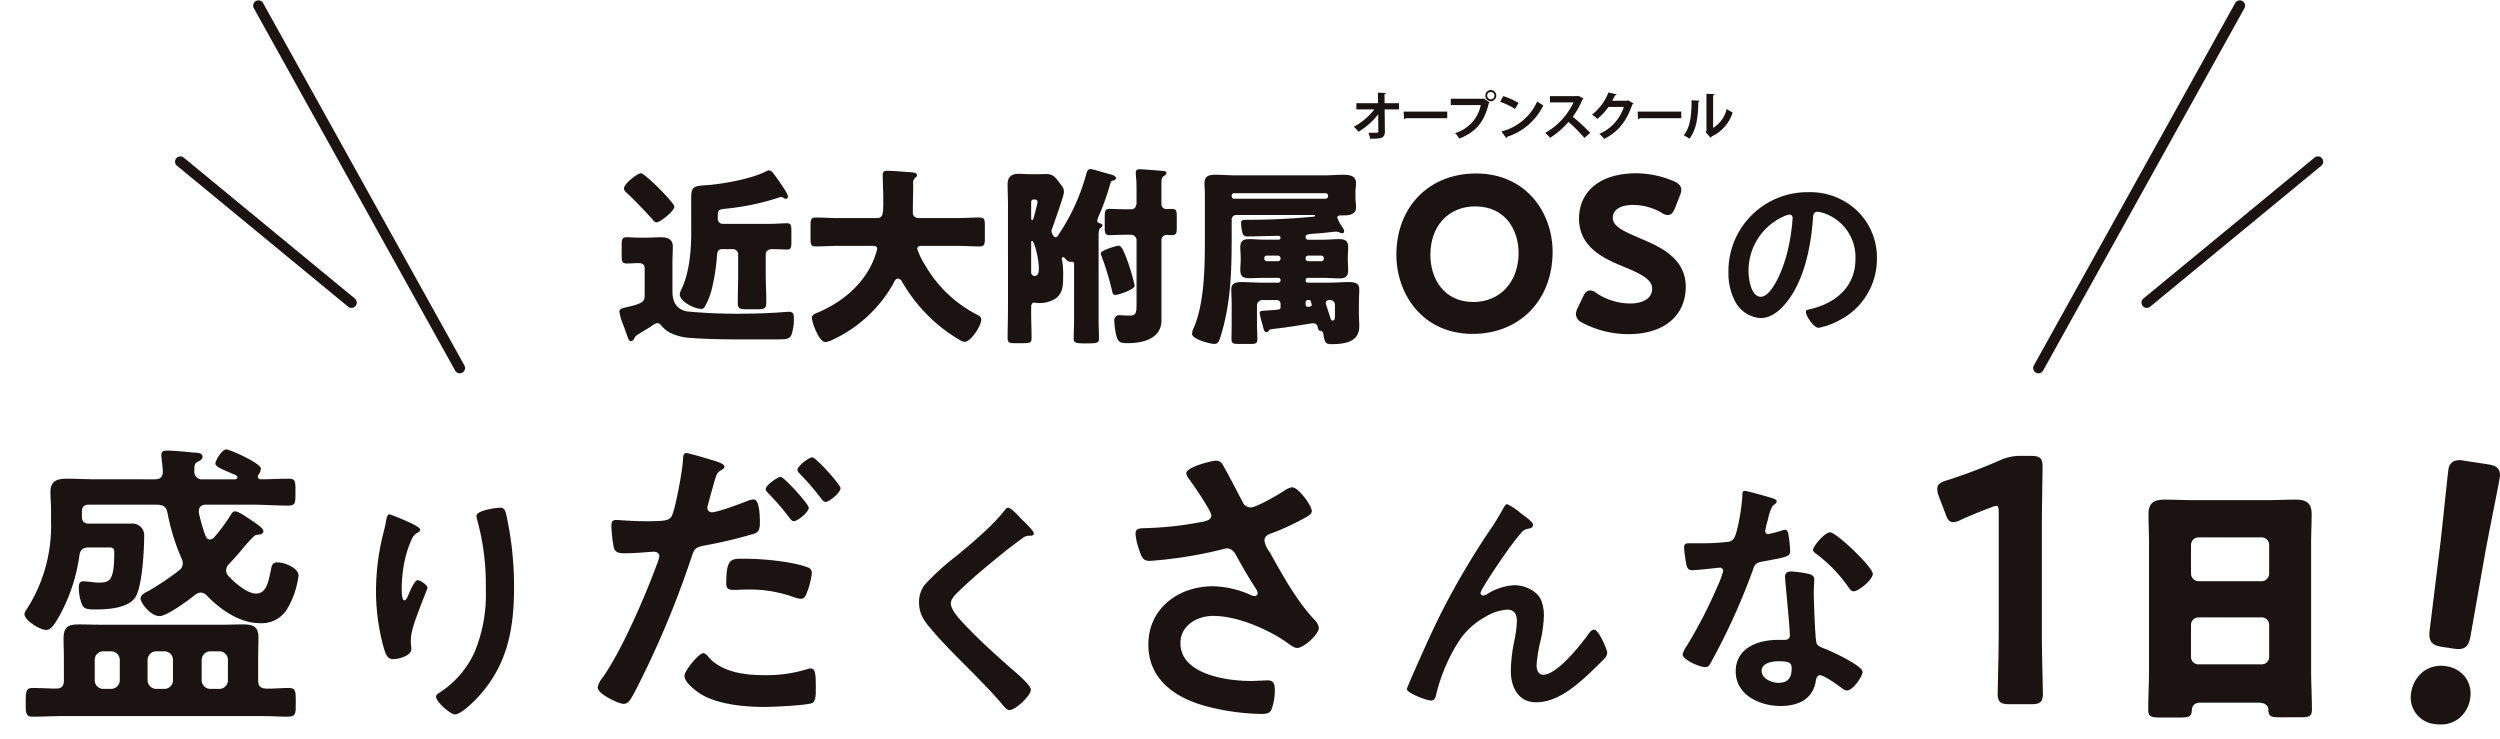
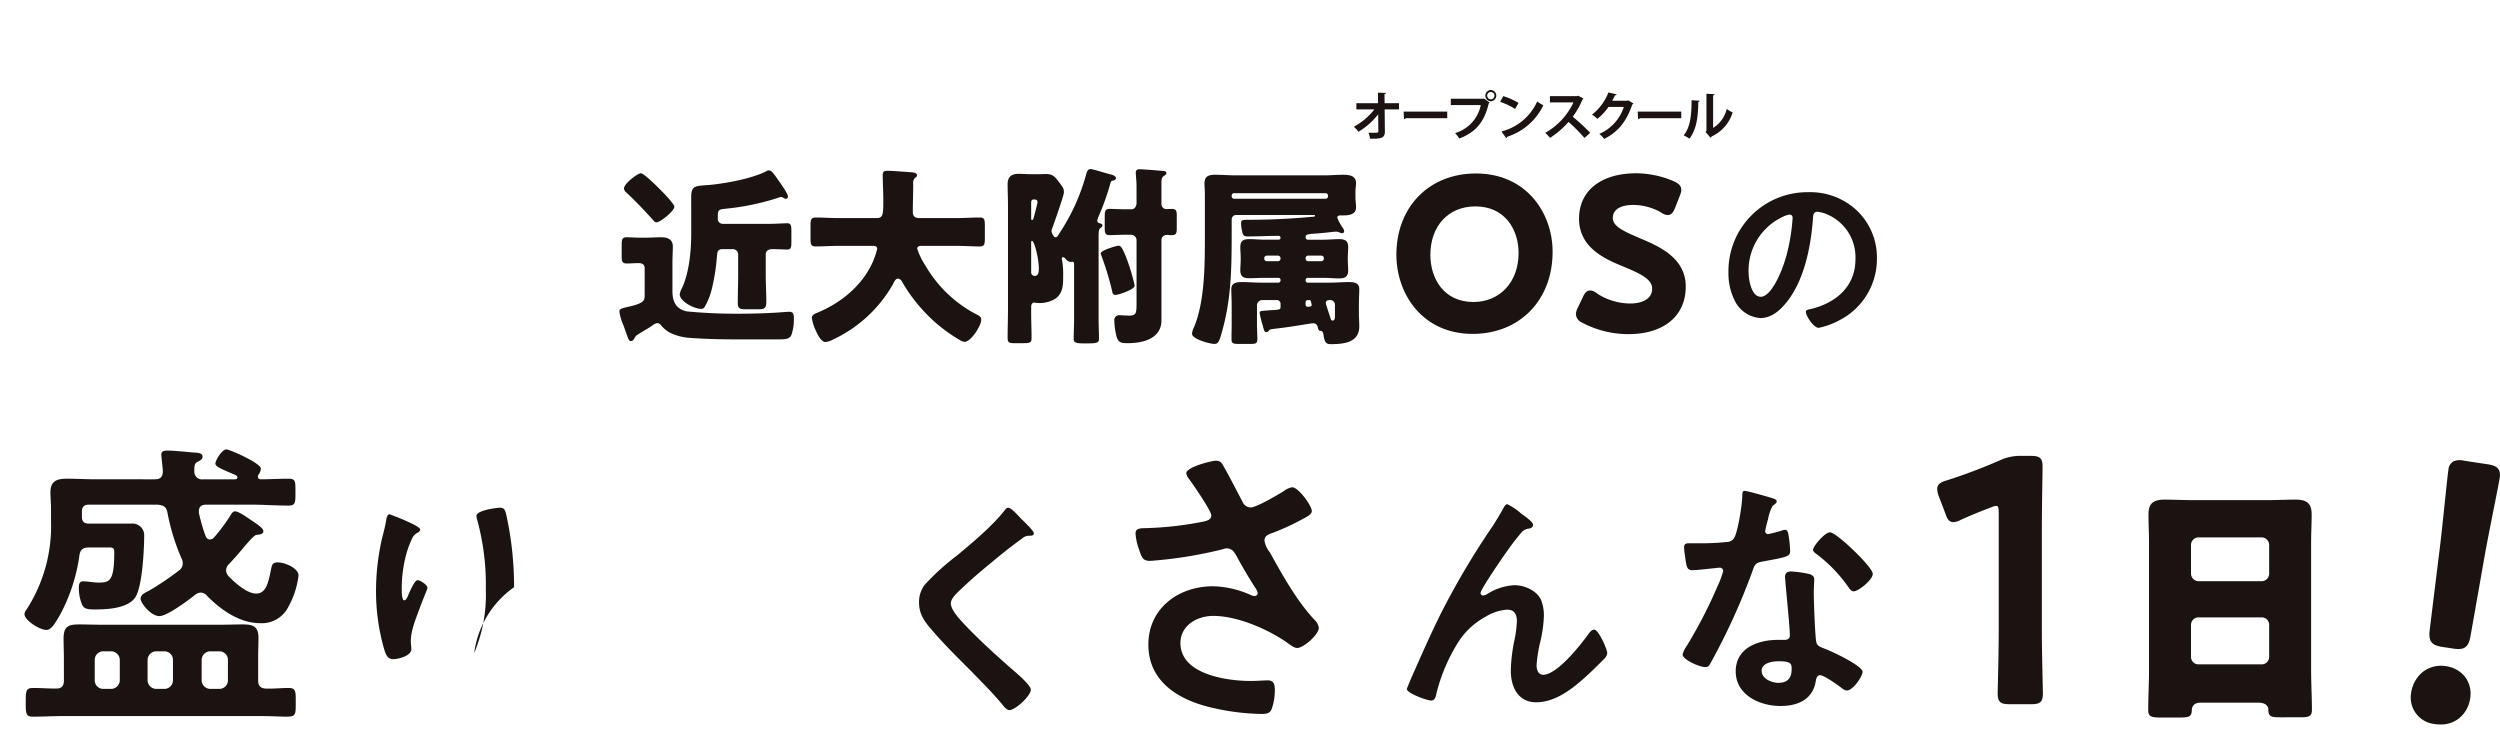
<svg xmlns="http://www.w3.org/2000/svg" width="472.25" height="139.633" viewBox="0 0 472.25 139.633">
  <defs>
    <clipPath id="a">
      <rect width="237.551" height="48.007" fill="none" />
    </clipPath>
    <clipPath id="b">
      <rect width="472.25" height="58" fill="none" />
    </clipPath>
    <clipPath id="c">
-       <rect width="54.922" height="70.588" fill="none" stroke="#707070" stroke-width="2" />
-     </clipPath>
+       </clipPath>
  </defs>
  <g transform="translate(-464 213)">
    <g transform="translate(581 -196)">
      <g transform="translate(0 0)" clip-path="url(#a)">
        <path d="M94.594,3.469H91.879l.042,4.143c.019,1.4-.859,1.4-2.783,1.4a6.111,6.111,0,0,0-.316-1.133c.256.01.543.01.8.01.937,0,1.085,0,1.064-.3l-.027-3.187a13.575,13.575,0,0,1-3.731,3.3,4.367,4.367,0,0,0-.879-.938,12.478,12.478,0,0,0,3.887-3.294h-3.4V2.3h4.1L90.607.312l1.52.06c-.01.108-.079.187-.276.206L91.871,2.3h2.723Z" transform="translate(52.681 0.191)" fill="#1a1311" />
        <path d="M91.889,2.533h8.237V3.776H92.3a.473.473,0,0,1-.335.187Z" transform="translate(56.256 1.551)" fill="#1a1311" />
        <path d="M97.417,1.648h6.165l.089-.048,1.095.779a.662.662,0,0,1-.177.137c-.879,3.69-2.555,5.475-5.573,6.66a6.3,6.3,0,0,0-.788-1.037,6.944,6.944,0,0,0,4.851-5.288H97.417ZM104.972,0a1.066,1.066,0,0,1,0,2.131,1.066,1.066,0,0,1,0-2.131m.692,1.066a.69.69,0,1,0-.692.69.685.685,0,0,0,.692-.69" transform="translate(59.641 0)" fill="#1a1311" />
        <path d="M103.781.715a12.849,12.849,0,0,1,2.891,1.3l-.651,1.125A14.368,14.368,0,0,0,103.2,1.79Zm-.335,6.679A10.115,10.115,0,0,0,110.2,1.721a7.448,7.448,0,0,0,1.154.73A11.413,11.413,0,0,1,104.511,8.4a.351.351,0,0,1-.168.256Z" transform="translate(63.181 0.438)" fill="#1a1311" />
        <path d="M115.71,1.207a.308.308,0,0,1-.177.168,15.964,15.964,0,0,1-1.846,3.265,39.908,39.908,0,0,1,3.3,3.039l-1.095.966a31.052,31.052,0,0,0-3.008-3.028,16.127,16.127,0,0,1-3.494,3.018,6.313,6.313,0,0,0-.916-.946,12.79,12.79,0,0,0,5.346-5.76h-4.45V.742h5.161l.206-.069Z" transform="translate(66.408 0.412)" fill="#1a1311" />
        <path d="M121.792,2.369a.577.577,0,0,1-.218.187c-1.114,3.226-2.654,5.169-5.317,6.512a4.654,4.654,0,0,0-.927-.948,8.351,8.351,0,0,0,4.646-5.1h-2.9a10.455,10.455,0,0,1-2.1,2.259,6.607,6.607,0,0,0-1.014-.809,9.724,9.724,0,0,0,3.1-4.182l1.569.364A.309.309,0,0,1,118.3.83c-.16.356-.356.7-.522,1.027h2.81l.177-.09Z" transform="translate(69.769 0.176)" fill="#1a1311" />
        <path d="M119.311,2.533h8.235V3.776h-7.822a.473.473,0,0,1-.335.187Z" transform="translate(73.045 1.551)" fill="#1a1311" />
        <path d="M127.727,1.761a.257.257,0,0,1-.256.218c-.05,2.831-.316,5.12-1.667,6.945-.285-.187-.759-.464-1.1-.642,1.311-1.528,1.49-4.093,1.49-6.62Zm2.536,5.13a5.748,5.748,0,0,0,2.575-3.59,6.98,6.98,0,0,0,1.114.68A7.376,7.376,0,0,1,130,8.5a.67.67,0,0,1-.227.245l-.927-1.083.16-.208V.441l1.538.077a.287.287,0,0,1-.276.237Z" transform="translate(76.343 0.27)" fill="#1a1311" />
        <path d="M1.846,35.148c2.823-.651,2.931-1.158,2.931-2.135v-5.14c0-.724-.543-.94-1.158-.94-.761,0-1.485.073-2.207.073-.906,0-.977-.435-.977-1.448V23.5c0-1.048.108-1.448.942-1.448.685,0,1.554.073,2.423.073H5.175c.9,0,1.809-.073,2.715-.073,1.193,0,2.207.363,2.207,1.738,0,.869-.073,1.881-.073,3.221v5.246c0,1.954.688,3.365,2.713,3.8a97.407,97.407,0,0,0,9.951.435c2.389,0,4.814-.073,7.2-.218.471-.037,1.848-.145,2.207-.145.869,0,.869.651.869,1.483a8.809,8.809,0,0,1-.471,2.9c-.4.8-.975.832-2.858.832H22.112c-2.933,0-5.9-.073-8.866-.289a10,10,0,0,1-3.692-.977A5.665,5.665,0,0,1,7.89,38.7.963.963,0,0,0,7.2,38.26a2.021,2.021,0,0,0-.977.471,2.59,2.59,0,0,0-.326.218c-.724.469-1.52.9-2.243,1.374-.327.218-.543.29-.725.653-.143.253-.361.687-.687.687-.435,0-.506-.253-.977-1.591-.145-.4-.29-.834-.506-1.412A9.845,9.845,0,0,1,0,36.088c0-.542.651-.65,1.377-.832ZM4.089,9.962c.724,0,6.3,5.572,6.3,6.3,0,.832-2.678,2.968-3.365,2.968-.255,0-.435-.145-.724-.506C4.7,16.946,3.041,15.208,1.3,13.58a1.1,1.1,0,0,1-.435-.724c0-.94,2.57-2.894,3.22-2.894m9.481,4.559c0-2.317.8-2.136,3.439-2.352,3.112-.29,8.1-1.195,10.855-2.642a.7.7,0,0,1,.363-.108c.506,0,.832.471,1.7,1.7,1.483,2.1,1.919,2.9,1.919,3.257a.391.391,0,0,1-.435.4.67.67,0,0,1-.434-.181.886.886,0,0,0-.435-.145,2.2,2.2,0,0,0-.651.181,46.8,46.8,0,0,1-9.806,2.027c-1.34.145-1.485.182-1.485,1.556v.253a.933.933,0,0,0,.979,1.05h8.866c1.156,0,2.352-.108,3.294-.108.685,0,.758.471.758,1.483v2.135c0,.869-.073,1.34-.758,1.34-.726,0-1.883-.073-2.788-.073-.651,0-1.3.218-1.3,1.012v3.765c0,1.738.11,3.474.11,5.211,0,1.267-.471,1.375-1.556,1.375H23.993c-1.232,0-1.628-.108-1.628-1.23,0-1.809.073-3.582.073-5.356V25.3a1.012,1.012,0,0,0-1.014-1.012H19.542c-1.014,0-1.05.543-1.122,1.483a36.966,36.966,0,0,1-.867,5.646,12.715,12.715,0,0,1-1.449,3.8.681.681,0,0,1-.685.361c-1.232,0-4.019-1.375-4.019-2.786a3.718,3.718,0,0,1,.4-1.085c1.412-2.968,1.773-7.166,1.773-10.458Z" transform="translate(0 5.767)" fill="#1a1311" />
        <path d="M41.793,11.924c0,1.809-.073,3.582-.073,5.391,0,.8.508,1.087,1.23,1.087h7.092c1.412,0,2.86-.11,4.308-.11.867,0,.977.363.977,1.485v2.5c0,1.087-.11,1.485-.977,1.485-1.412,0-2.858-.11-4.308-.11H43.456c-.326,0-.9,0-.9.543a13.2,13.2,0,0,0,1.591,3.257,23.846,23.846,0,0,0,9.7,9.193c.471.252.795.4.795.977,0,1.12-1.954,4.161-3.147,4.161a1.958,1.958,0,0,1-.869-.327A29.4,29.4,0,0,1,43.529,35.7a30.729,30.729,0,0,1-3.871-5.32.937.937,0,0,0-.724-.543c-.508,0-.761.653-.94,1.014A25.36,25.36,0,0,1,27.028,41.163c-.073.037-.182.073-.253.11a3.881,3.881,0,0,1-1.52.542c-.8,0-1.411-1.158-1.917-2.28a8.429,8.429,0,0,1-.688-2.244c0-.579.506-.795.942-.977,4.451-1.809,8.54-5.1,10.529-9.552a14.9,14.9,0,0,0,.869-2.534c0-.579-.543-.579-.942-.579H27.716c-1.448,0-2.9.11-4.343.11-.9,0-.977-.4-.977-1.593V19.958c0-1.23.073-1.665,1.014-1.665,1.411,0,2.858.11,4.306.11h7.128c1.267,0,1.3-.651,1.3-3.474,0-1.556-.108-3.112-.108-4.7,0-.616.289-.759.869-.759,1.122,0,3.474.216,4.7.289.326.037.9.145.9.543a.468.468,0,0,1-.289.434,1.383,1.383,0,0,0-.435,1.195" transform="translate(13.711 5.794)" fill="#1a1311" />
        <path d="M45.559,15.992c0-1.3-.071-2.568-.071-3.835,0-1.375.687-1.991,2.062-1.991.8,0,1.591.073,2.388.073h1.338c.543,0,1.087-.035,1.522-.035,1.411,0,1.844.8,2.605,1.809.542.724.722.942.722,1.628,0,.651-1.881,5.9-2.243,6.912a1.6,1.6,0,0,0-.11.4c0,.29.4,1.195.761,1.195s.434-.29.869-.942a38.078,38.078,0,0,0,4.92-10.929c.145-.469.253-1.012.869-1.012.361,0,3.112.869,3.763,1.012.326.073,1.014.29,1.014.725,0,.181-.29.4-.543.434-.4.073-.4.073-.651.977a46.772,46.772,0,0,1-2.064,5.719,3.729,3.729,0,0,0-.289.9c0,.4.434.469.579.506.181.035.4.143.4.4,0,.216-.218.361-.435.506-.253.181-.289.942-.289,1.375V37.633c0,1.23.073,2.46.073,3.69,0,.616-.218.869-1.773.869H59.637c-1.52,0-1.665-.326-1.665-.869,0-1.23.073-2.46.073-3.69V27.282c0-.216,0-.506-.361-.506-.073,0-.253.035-.326.035a1.431,1.431,0,0,1-.869-.506c-.11-.145-.326-.4-.508-.4a.257.257,0,0,0-.253.29,1.338,1.338,0,0,0,.073.4,16.015,16.015,0,0,1,.181,2.823c0,1.809-.035,3.22-1.374,4.269a5.6,5.6,0,0,1-3.511.869c-.179,0-.5-.073-.614-.073-.181,0-.543.181-.543.8v1.338c0,1.52.073,3.041.073,4.559,0,.869-.218.977-1.7.977H46.9c-1.05,0-1.411-.035-1.411-1.012,0-1.846.071-3.692.071-5.538Zm4.379,2.57c0,.108,0,.326.182.326s.253-.29.289-.435c.253-.832.435-1.664.651-2.5a1.561,1.561,0,0,0,.073-.434c0-.471-.326-.506-.687-.506-.326,0-.471.145-.508.471Zm0,10.276a.668.668,0,0,0,.653.616c.758,0,.795-.832.795-1.375,0-2.1-.9-5.246-1.266-5.246-.145,0-.182.143-.182.289Zm17.876-3.076a38.23,38.23,0,0,1,1.593,5.14,1.754,1.754,0,0,1,.071.434c0,.651-2.965,1.7-3.618,1.7-.506,0-.543-.326-.651-.832a55.359,55.359,0,0,0-2.062-6.731.662.662,0,0,1-.073-.253c0-.651,3.149-1.483,3.329-1.483.543,0,.795.577,1.411,2.025m2.027-12.7c0-.506,0-1.05-.035-1.556-.037-.434-.11-1.375-.11-1.556,0-.471.253-.651.724-.651.543,0,3.727.253,4.451.326.29.035.616.073.616.4,0,.252-.29.434-.506.579-.4.253-.435.651-.435,1.375v3.873a.93.93,0,0,0,.977.975c.29,0,.616-.035.94-.035.869,0,.979.326.979,1.34V20.3c0,1.087-.073,1.448-.979,1.448-.324,0-.613-.037-.9-.037a.97.97,0,0,0-1.014,1.014V37.849c0,3.474-3.545,4.306-6.333,4.306-1.3,0-1.772-.108-2.135-1.193a13.974,13.974,0,0,1-.435-3.041.917.917,0,0,1,.979-1.05c.253,0,.975.073,1.881.073,1.266,0,1.338-.506,1.338-2.28V22.688a1.035,1.035,0,0,0-1.012-1.014H67.669c-1.048,0-2.207.073-2.857.073-.906,0-.979-.4-.979-1.483V18.307c0-1.12.073-1.519.979-1.519.722,0,1.736.073,2.857.073h1.2c.613,0,.9-.508.975-1.05Z" transform="translate(27.849 5.67)" fill="#1a1311" />
        <path d="M81.536,39.464a.527.527,0,0,1-.435.181c-.287,0-.36-.181-.577-.942a3.927,3.927,0,0,0-.145-.542,17.731,17.731,0,0,1-.506-2.1c0-.435.216-.4,1.556-.508,2.025-.145,2.388-.073,2.388-.614v-.651a.688.688,0,0,0-.688-.688H80.378a1.013,1.013,0,0,0-1.014,1.014v3.51c0,.942.073,1.881.073,2.86,0,.832-.326.9-1.338.9H75.964c-1.087,0-1.412-.073-1.412-.942,0-.942.035-1.881.035-2.823V34.65c0-1.193-.073-2.243-.073-3.112,0-1.23,1.051-1.338,2.027-1.338,1.195,0,2.352.108,3.547.108h3.329a.4.4,0,0,0,.4-.4V29.8a.4.4,0,0,0-.4-.4H80.885c-.977,0-1.954.071-2.931.071-1.159,0-1.738-.289-1.738-1.519,0-.651.073-1.3.073-1.919v-.469c0-.653-.073-1.3-.073-1.956,0-1.193.579-1.519,1.7-1.519.975,0,1.989.108,2.966.108h2.388c.218,0,.543,0,.543-.361a.353.353,0,0,0-.4-.363c-1.919,0-3.871.108-5.789.108-.506,0-.8-.108-.977-.579a8.759,8.759,0,0,1-.29-1.954c0-.579.4-.614,1.122-.614H78.1c3.981,0,8.034-.218,11.906-.58.252-.035.324-.071.324-.181,0-.143-.145-.143-.289-.143H75.456a.836.836,0,0,0-.869.867v1.3c0,7.961,0,13.933-2.1,20.809-.363,1.158-.616,1.375-1.158,1.375-.869,0-4.235-.9-4.235-1.919a2.982,2.982,0,0,1,.326-1.122c1.917-4.414,2.1-10.82,2.1-16.175v-9.3c0-.579-.073-1.158-.073-1.736,0-1.412.724-1.7,2.064-1.7,1.23,0,2.46.108,3.69.108H92.285c1.12,0,2.207-.108,3.292-.108,1.159,0,2.5.108,2.5,1.593a7.777,7.777,0,0,1-.073.94,7.38,7.38,0,0,0-.037.9v.8c0,.651.11,1.3.11,1.954,0,1.23-1.193,1.485-2.207,1.485h-.543c-.4,0-.795.035-.795.434a7.772,7.772,0,0,0,.685,1.375c.11.181.255.4.326.506a1.284,1.284,0,0,1,.29.687.352.352,0,0,1-.4.363,1.218,1.218,0,0,1-.506-.145,1.282,1.282,0,0,0-.614-.145,7.231,7.231,0,0,0-.834.073c-1.374.145-2.388.253-3.113.29-1.591.108-1.809.218-1.809.614v.11a.411.411,0,0,0,.4.434h2.968c.977,0,1.954-.108,2.931-.108,1.122,0,1.738.289,1.738,1.519,0,.651-.073,1.3-.073,1.956v.469c0,.616.073,1.267.073,1.919,0,1.195-.543,1.556-1.7,1.556-.975,0-1.989-.108-2.966-.108H88.954a.4.4,0,0,0-.4.4v.11a.4.4,0,0,0,.4.4h4.163c1.195,0,2.388-.108,3.582-.108.977,0,1.991.108,1.991,1.338,0,.8-.073,1.881-.073,3.112v1.375c0,.869.073,1.7.073,2.534,0,3.112-3.005,3.365-5.393,3.365-.8,0-1.158-.218-1.375-1.811-.073-.469-.253-.722-.687-.722-.218,0-.327-.4-.4-.688a.829.829,0,0,0-.867-.724c-.143,0-.869.11-1.085.145-1.338.218-2.642.435-3.981.614-.942.145-1.846.218-2.788.363-.361.073-.361.073-.579.363M92.32,14.457a.477.477,0,0,0,.469-.469V13.88a.477.477,0,0,0-.469-.471h-17.3a.449.449,0,0,0-.435.471v.108a.472.472,0,0,0,.435.469ZM81.21,25.206a.478.478,0,0,0-.469.471v.108a.478.478,0,0,0,.469.471h2.135a.48.48,0,0,0,.471-.471v-.108a.506.506,0,0,0-.471-.471Zm7.816,0a.457.457,0,0,0-.471.471v.108a.457.457,0,0,0,.471.471h2.5a.48.48,0,0,0,.471-.471v-.108a.48.48,0,0,0-.471-.471ZM88.954,33.6a.4.4,0,0,0-.4.4v.435a.39.39,0,0,0,.4.434c.255,0,.761-.035.761-.326a1.765,1.765,0,0,0-.073-.326c-.145-.579-.181-.616-.4-.616Zm5.14.869a.881.881,0,0,0-.869-.869h-.181c-.4,0-.687.182-.687.579,0,.145.759,2.389.867,2.75.073.255.145.543.434.543.435,0,.435-.506.435-1.193Z" transform="translate(41.078 6.083)" fill="#1a1311" />
        <path d="M106.072,9.781c-8.851,0-15.032,6.312-15.032,15.35,0,7.431,4.943,14.953,14.4,14.953,8.9,0,15.111-6.378,15.111-15.511,0-7.35-4.972-14.792-14.475-14.792M105.953,16c5.646,0,8.172,4.426,8.172,8.811,0,5.444-3.508,9.248-8.532,9.248-5.617,0-8.134-4.464-8.134-8.89,0-5.483,3.415-9.169,8.493-9.169" transform="translate(55.737 5.988)" fill="#1a1311" />
        <path d="M123.92,21.92c-3.368-1.42-4.871-2.3-4.871-3.74,0-1.551,1.425-2.441,3.913-2.441a10.818,10.818,0,0,1,5.2,1.414,2.3,2.3,0,0,0,1.251.5c.824,0,1.166-.8,1.4-1.359l.921-2.359a3,3,0,0,0,.25-1.046c0-.925-.808-1.33-1.317-1.583a18.247,18.247,0,0,0-7.186-1.546c-6.67,0-10.813,3.289-10.813,8.583,0,5.586,5.1,7.689,8.471,9.08,3.544,1.451,5.341,2.489,5.341,4.135,0,2.064-2.125,2.8-4.114,2.8a11.591,11.591,0,0,1-6.312-1.9,2.121,2.121,0,0,0-1.249-.563c-.835,0-1.19.766-1.419,1.261l-1,2.093a2.81,2.81,0,0,0-.311,1.13,1.877,1.877,0,0,0,1.182,1.594,18.591,18.591,0,0,0,8.756,2.172c6.67,0,10.813-3.44,10.813-8.98,0-5.506-5.146-7.663-8.9-9.236" transform="translate(68.612 5.973)" fill="#1a1311" />
        <path d="M154.339,15.559a12.242,12.242,0,0,1,3.655,8.9,13,13,0,0,1-7.057,11.689,14.1,14.1,0,0,1-3.943,1.448c-.942,0-2.425-2.244-2.425-3.041,0-.361.543-.434.9-.506,4.74-1.122,8.467-4.234,8.467-9.409a8.777,8.777,0,0,0-5.789-8.648,6.281,6.281,0,0,0-1.375-.326c-.834,0-.834.8-.869,1.411-.4,5.283-1.664,11.724-5.138,15.887-1.195,1.446-2.786,2.786-4.775,2.786a5.832,5.832,0,0,1-4.922-3.437,11.348,11.348,0,0,1-1.122-5.14,14.908,14.908,0,0,1,15.018-15.2,12.87,12.87,0,0,1,9.372,3.582m-14.076,1.05a11.2,11.2,0,0,0-6.513,10.421c0,1.34.469,4.7,2.315,4.7,1.811,0,3.835-4.124,4.848-7.816a36.758,36.758,0,0,0,1.159-7.057c0-.361-.181-.651-.579-.651a4.105,4.105,0,0,0-1.23.4" transform="translate(79.557 7.333)" fill="#1a1311" />
      </g>
    </g>
    <g transform="translate(464 -131.367)">
      <g transform="translate(0 0)" clip-path="url(#b)">
        <path d="M46.155,6.59c0,.4.291.519.579.519,1.729,0,3.462-.114,5.193-.114,1.384,0,1.326.519,1.326,2.538,0,1.906.058,2.541-1.326,2.541-2.308,0-4.56-.174-6.868-.174H36.345c-.751,0-1.328.347-1.328,1.154v.4a31.844,31.844,0,0,0,1.27,4.386c.174.344.347.635.807.635a1.037,1.037,0,0,0,.751-.347,32.724,32.724,0,0,0,3.174-4.272c.233-.344.4-.691.866-.691.635,0,2.252,1.154,2.769,1.5,1.387.924,2.541,1.673,2.541,2.25,0,.635-.866.635-1.328.693-.344.056-1.1.866-2.25,2.192-.751.924-1.731,2.078-2.943,3.348a1.77,1.77,0,0,0-.519,1.154,1.7,1.7,0,0,0,.461,1.1c1.154,1.212,3.462,3.29,5.2,3.29,1.9,0,2.308-2.02,2.827-4.56.172-.866.289-1.326,1.27-1.326,1.384,0,3.925,1.1,3.925,2.48a16.336,16.336,0,0,1-1.964,6,5.606,5.606,0,0,1-5.31,3c-3.867,0-7.443-2.541-10.042-5.2a1.607,1.607,0,0,0-1.152-.577,1.8,1.8,0,0,0-1.04.4c-1.212.982-5.31,4.039-6.752,4.039C25.9,32.963,24,30.425,24,29.673c0-.807.982-1.21,1.559-1.5a53.727,53.727,0,0,0,5.654-3.807,1.624,1.624,0,0,0,.751-1.384,1.84,1.84,0,0,0-.23-.926A40.614,40.614,0,0,1,29.074,13.4c-.23-1.1-.693-1.384-1.847-1.5H14.242c-.924,0-1.326.4-1.326,1.387v.863c0,.924.4,1.328,1.326,1.328h8.022a2.206,2.206,0,0,1,2.422,2.136c0,2.6-.344,9.751-1.673,11.771-1.384,2.136-5.365,2.31-7.674,2.31-1.617,0-2.134-.174-2.483-1.156a8.215,8.215,0,0,1-.519-2.885c0-.633.058-1.27.807-1.27.924,0,1.961.233,2.885.233,2.136,0,3-.233,3-5.772,0-.921-.461-.863-1.329-.863H14.242c-1.036,0-1.615.344-1.787,1.443A33.144,33.144,0,0,1,8.644,32.963c-.924,1.559-1.557,2.6-2.422,2.6-1.326,0-4.155-1.847-4.155-3a1.7,1.7,0,0,1,.4-.866A29.093,29.093,0,0,0,7.087,15.073v-2.02c0-1.5-.116-2.48-.116-3.52,0-2.192,1.329-2.538,3.174-2.538,1.789,0,3.523.114,5.31.114H26.708c1.04,0,1.5-.461,1.5-1.557,0-.347-.289-2.713-.289-3,0-.807.461-.866,1.268-.866.924,0,3.464.233,4.56.347.807.058,1.961,0,1.961.807,0,.521-.519.751-.98.982-.577.344-.577.807-.577,1.789a1.442,1.442,0,0,0,1.673,1.5h6c.23,0,.461-.114.461-.344s-.114-.289-.23-.4c-.461-.23-.921-.4-1.326-.577-1.559-.693-2.6-1.1-2.6-1.673,0-.519,1.212-2.655,2.078-2.655.635,0,6.522,2.6,6.522,3.634a2.239,2.239,0,0,1-.463,1.156.809.809,0,0,0-.116.344M9.511,40.811c0-1.212-.058-2.364-.058-3.576,0-2.194.751-2.713,2.885-2.713,1.443,0,2.885.058,4.27.058H39.116c1.384,0,2.769-.058,4.153-.058,1.964,0,3,.344,3,2.538,0,1.27-.058,2.483-.058,3.751v4.272c0,.98.347,1.5,1.443,1.557,1.443.058,2.885-.114,4.328-.114,1.387,0,1.328.691,1.328,2.769,0,2.25.058,2.655-1.789,2.655-1.038,0-2.655-.116-5.251-.116H9.4c-1.964,0-3.867.116-5.772.116-1.324,0-1.324-.691-1.324-2.655,0-2.134,0-2.769,1.384-2.769,1.44,0,2.941.114,4.386.114,1.1,0,1.443-.577,1.443-1.557Zm10.561.4A1.654,1.654,0,0,0,18.455,39.6h-1.5a1.611,1.611,0,0,0-1.615,1.617v3.867A1.61,1.61,0,0,0,16.955,46.7h1.5a1.652,1.652,0,0,0,1.617-1.615Zm5.251,3.867A1.65,1.65,0,0,0,26.938,46.7H28.5a1.613,1.613,0,0,0,1.617-1.615V41.216A1.615,1.615,0,0,0,28.5,39.6H26.938a1.652,1.652,0,0,0-1.615,1.617ZM38.884,46.7A1.613,1.613,0,0,0,40.5,45.083V41.216A1.615,1.615,0,0,0,38.884,39.6H37.155a1.652,1.652,0,0,0-1.617,1.617v3.867A1.65,1.65,0,0,0,37.155,46.7Z" transform="translate(2.555 1.798)" fill="#1a1311" />
-         <path d="M40.1,10.529c0,.286-.335.526-.573.62a2.187,2.187,0,0,0-.906.955,18.883,18.883,0,0,0-1.384,4.006,25.185,25.185,0,0,0-.617,5.339c0,.38-.047,2.431.476,2.431.382,0,.666-.763.859-1.239.237-.526,1.1-2.574,1.668-2.574.427,0,1.859.857,1.859,1.476,0,.143-.713,1.812-1.145,2.957l-.427,1.145c-.669,1.812-1.575,4-1.575,5.911,0,.669.1,1.192.1,1.525,0,1.335-2.527,1.908-3.435,1.908-1.047,0-1.382-.859-1.668-1.765a39.66,39.66,0,0,1-1.572-11.109,44.911,44.911,0,0,1,1.1-9.771c.286-1.194.622-2.337.812-3.529.047-.333.192-1.192.62-1.192.145,0,2.241.859,2.574,1,1.049.476,3.243,1.382,3.243,1.906M55.167,6.382c.9,0,1,.573,1.19,1.288A63.017,63.017,0,0,1,57.835,21.4c0,8.246-1.382,15.255-7.387,21.359-.763.76-2.717,2.668-3.813,2.668-.765,0-3.531-2.335-3.531-3.337,0-.382.432-.669.718-.81A18.118,18.118,0,0,0,50.3,33.842,28.154,28.154,0,0,0,52.5,21.827a46.252,46.252,0,0,0-1.668-13.3,2.827,2.827,0,0,1-.094-.62c0-1.049,3.909-1.525,4.433-1.525" transform="translate(39.269 7.891)" fill="#1a1311" />
-         <path d="M72.291,3.149c.521.172,2.136.577,2.136,1.212,0,.289-.347.461-.519.577-.866.519-.924.749-1.328,2.02-.172.635-1.384,4.847-1.384,5.135a.852.852,0,0,0,.868.868c1.038,0,5.538-1.675,6.694-2.138a3.1,3.1,0,0,1,1.21-.286c1.154,0,1.154,3.52,1.154,4.386,0,.98-.114,1.787-1.1,2.078a87.309,87.309,0,0,1-9.463,2.25c-1.675.347-1.847.635-2.368,2.25A179.679,179.679,0,0,1,57.46,46.95c-.751,1.384-1.212,2.194-2.075,2.194-.924,0-4.907-1.847-4.907-3.118a4.3,4.3,0,0,1,.982-1.9c3.637-5.2,7.962-15.235,10.214-21.352a8.731,8.731,0,0,0,.461-1.5c0-.577-.461-.866-1.04-.866-.805,0-3.346.289-5.135.289-1.154,0-2.076.056-2.424-1.04a25.027,25.027,0,0,1-.461-4.211c0-.635.174-1.038.866-1.038.521,0,2.946.23,5.426.23,3.693,0,4.558-.058,5.077-.924.693-1.154,2.078-8.83,2.138-10.5.056-.866.056-1.443.633-1.443.519,0,4.328,1.154,5.077,1.384m-.807,37.22c2.541,2.829,6.927,3.348,10.447,3.348a26.073,26.073,0,0,0,8.195-1.154,2.112,2.112,0,0,1,.577-.114c.98,0,.98,1.326.98,3.634,0,1.154.058,2.48-.635,2.885-1.038.463-7.559.751-9,.751-3.811,0-9.121-.463-12.352-2.6-.921-.633-2.827-2.076-2.827-3.288,0-.866,2.655-4.27,3.578-4.27.4,0,.807.519,1.038.805m7.041-18.639c3.06,0,8.716.519,11.6,1.617a1.088,1.088,0,0,1,.807,1.154,14.458,14.458,0,0,1-1.1,4.039c-.233.519-.463.749-1.04.749A4.6,4.6,0,0,1,87.584,29a24.67,24.67,0,0,0-9.174-1.443c-.749,0-1.445.058-2.194.058-1.154,0-1.443-.289-1.443-1.27,0-4.961,1.038-4.616,3.751-4.616m11.829-9.637c0,.868-2.134,2.541-2.825,2.541-.349,0-.579-.347-.81-.635A50.418,50.418,0,0,0,82.738,9.38c-.174-.172-.519-.517-.519-.807,0-.749,2.308-2.308,2.827-2.308.635,0,5.307,5.137,5.307,5.828m6-3.693c0,.866-2.134,2.6-2.827,2.6-.347,0-.635-.4-.866-.691A49.225,49.225,0,0,0,88.68,5.688c-.172-.172-.461-.461-.461-.749,0-.693,2.134-2.366,2.827-2.366.635,0,5.31,5.135,5.31,5.828" transform="translate(62.418 2.182)" fill="#1a1311" />
+         <path d="M40.1,10.529c0,.286-.335.526-.573.62a2.187,2.187,0,0,0-.906.955,18.883,18.883,0,0,0-1.384,4.006,25.185,25.185,0,0,0-.617,5.339c0,.38-.047,2.431.476,2.431.382,0,.666-.763.859-1.239.237-.526,1.1-2.574,1.668-2.574.427,0,1.859.857,1.859,1.476,0,.143-.713,1.812-1.145,2.957l-.427,1.145c-.669,1.812-1.575,4-1.575,5.911,0,.669.1,1.192.1,1.525,0,1.335-2.527,1.908-3.435,1.908-1.047,0-1.382-.859-1.668-1.765a39.66,39.66,0,0,1-1.572-11.109,44.911,44.911,0,0,1,1.1-9.771c.286-1.194.622-2.337.812-3.529.047-.333.192-1.192.62-1.192.145,0,2.241.859,2.574,1,1.049.476,3.243,1.382,3.243,1.906M55.167,6.382c.9,0,1,.573,1.19,1.288A63.017,63.017,0,0,1,57.835,21.4A18.118,18.118,0,0,0,50.3,33.842,28.154,28.154,0,0,0,52.5,21.827a46.252,46.252,0,0,0-1.668-13.3,2.827,2.827,0,0,1-.094-.62c0-1.049,3.909-1.525,4.433-1.525" transform="translate(39.269 7.891)" fill="#1a1311" />
        <path d="M99.314,11.245c0,.476-.669.429-1,.429a2.1,2.1,0,0,0-1.286.573q-1.791,1.285-3.576,2.717c-2.67,2.192-5.388,4.386-7.868,6.768-.906.859-1.955,1.814-1.955,2.72,0,1.19,1.572,2.907,2.384,3.764,2.72,2.91,5.674,5.58,8.629,8.2.81.716,4.1,3.386,4.1,4.339,0,1.145-2.91,3.86-4.053,3.86-.526,0-1.192-.857-1.478-1.239-1.812-2.145-3.816-4.147-5.77-6.15-2.572-2.574-5.2-5.148-7.533-7.913-1.333-1.528-2.286-2.91-2.286-5.055a5.407,5.407,0,0,1,1.049-3.288,46.163,46.163,0,0,1,6.15-5.58c2.811-2.335,6.674-5.578,8.915-8.436.19-.239.427-.573.713-.573.622,0,2,1.619,2.527,2.145.427.429,2.337,2.194,2.337,2.717" transform="translate(95.982 7.892)" fill="#1a1311" />
        <path d="M112.528,3.448c1.27,2.192,2.369,4.444,3.581,6.694a1.684,1.684,0,0,0,1.557,1.1c1.1,0,5.193-2.422,6.289-3.115a3.439,3.439,0,0,1,1.559-.693c1.154,0,3.693,3.464,3.693,4.5,0,.635-.98,1.1-1.729,1.5a44.593,44.593,0,0,1-5.31,2.48c-.751.291-1.906.521-1.906,1.559a4.461,4.461,0,0,0,.98,2.192c2.483,4.444,5.023,9.062,8.369,12.7a2.738,2.738,0,0,1,.924,1.617c0,1.268-2.885,3.809-4.1,3.809-.635,0-1.5-.751-2.194-1.212-2.827-1.961-8.714-4.847-13.676-4.847-3,0-6.175,1.787-6.175,5.135,0,5.945,8.832,7.155,13.274,7.155,1.328,0,2.48-.114,3.232-.114,1.154,0,1.326.807,1.326,1.847a10.678,10.678,0,0,1-.577,3.518c-.288.751-.749.982-1.961.982a44.238,44.238,0,0,1-9.926-1.326c-6-1.5-11.426-4.963-11.426-11.773,0-6.866,5.712-11.022,12.178-11.022a18.29,18.29,0,0,1,7.211,1.673,2.05,2.05,0,0,0,.635.172.584.584,0,0,0,.637-.519,2.264,2.264,0,0,0-.349-.866c-1.268-1.961-2.192-3.52-3.346-5.6-.519-.924-.924-2.02-2.192-2.02a3.512,3.512,0,0,0-.751.174,80.584,80.584,0,0,1-13.676,2.192c-1.27,0-1.559-.463-2.078-2.078a11.207,11.207,0,0,1-.693-3.057c0-.924.637-.982,1.384-1.04a63.971,63.971,0,0,0,11.543-1.27c.635-.172,1.387-.344,1.387-1.154,0-.866-3.581-6.059-4.33-7.041a1.9,1.9,0,0,1-.4-.921c0-1.154,4.788-2.366,5.6-2.366s1.1.4,1.443,1.038" transform="translate(118.593 2.979)" fill="#1a1311" />
        <path d="M125.163,26.917a147.5,147.5,0,0,1,9.964-16.828c.716-1.145,1.337-2.147,1.955-3.292.145-.237.382-.713.716-.713a11.978,11.978,0,0,1,2.67,1.812c.476.333,2.192,1.525,2.192,2.051s-.427.713-.859.76a2.056,2.056,0,0,0-1.237.622,46.625,46.625,0,0,0-3,3.909c-.669.906-4.815,6.96-4.815,7.627a.51.51,0,0,0,.476.476,1.9,1.9,0,0,0,.857-.333,10.735,10.735,0,0,1,5.055-1.621c1.908,0,4.245,1,5.055,2.814a8,8,0,0,1,.523,3,25.058,25.058,0,0,1-.62,4.625,27.181,27.181,0,0,0-.763,4.672c0,.81.286,1.812,1.239,1.812,2.67,0,7.2-5.768,8.678-7.866.237-.286.573-.669.953-.669.859,0,2.48,3.766,2.48,4.435a1.827,1.827,0,0,1-.526,1.047c-1.1,1.1-2.194,2.194-3.337,3.243-2.623,2.384-5.864,5.005-9.584,5.005-3.386,0-4.768-2.907-4.768-5.911a30.556,30.556,0,0,1,.622-5.531,21.577,21.577,0,0,0,.523-3.86c0-1.241-.427-2.194-1.812-2.194a8.9,8.9,0,0,0-4.1,1.335,14.137,14.137,0,0,0-4.86,4.339A32.976,32.976,0,0,0,124.449,41.7c-.145.62-.239,1.478-1.049,1.478-.765,0-4.578-1.382-4.578-2.192,0-.049.81-2,.859-2.1,1.765-4.006,3.527-8.009,5.482-11.968" transform="translate(146.927 7.522)" fill="#1a1311" />
        <path d="M182.833,35.311c0,3.784.2,10.635.2,11.417,0,1.371-.391,1.633-1.892,1.633h-4.044c-1.5,0-1.894-.262-1.894-1.633,0-.783.2-7.633.2-11.417V12.473c0-1.109-.2-1.568-.785-1.568a2.675,2.675,0,0,0-1.044.264c-1.957.716-4.176,1.63-5.871,2.413a2.968,2.968,0,0,1-1.239.391c-.588,0-.848-.458-1.176-1.436l-1.239-3.263a3.523,3.523,0,0,1-.262-1.239c0-.588.391-.915,1.5-1.241a101.026,101.026,0,0,0,10.181-3.849,8.676,8.676,0,0,1,3.849-.783h1.762c1.5,0,1.892.262,1.892,1.633,0,.977-.132,7.633-.132,11.417Z" transform="translate(202.519 2.674)" fill="#1a1311" />
        <path d="M181.138,48.718h-4.044c-1.557,0-2.251-.287-2.251-1.99,0-.249.019-1.085.046-2.242.056-2.46.151-6.578.151-9.175V12.473c0-1.211-.247-1.211-.428-1.211a2.39,2.39,0,0,0-.9.235l-.018.007c-1.9.7-4.139,1.615-5.84,2.4a3.248,3.248,0,0,1-1.393.426c-.876,0-1.2-.757-1.513-1.673L163.708,9.4a3.922,3.922,0,0,1-.285-1.366c0-.884.7-1.273,1.754-1.583A100.938,100.938,0,0,0,175.316,2.62l.005,0a9.08,9.08,0,0,1,3.99-.812h1.762c1.555,0,2.249.287,2.249,1.99,0,.332-.015,1.284-.035,2.6-.039,2.513-.1,6.311-.1,8.817v20.1c0,2.6.095,6.715.151,9.175.027,1.157.046,1.994.046,2.242C183.387,48.431,182.693,48.718,181.138,48.718Zm-6.526-38.169c1.142,0,1.142,1.3,1.142,1.925V35.311c0,2.605-.095,6.728-.151,9.192-.026,1.153-.046,1.985-.046,2.226,0,.592.076.908.254,1.056a2.206,2.206,0,0,0,1.283.22h4.044a2.2,2.2,0,0,0,1.281-.22c.178-.148.254-.464.254-1.056,0-.241-.019-1.073-.046-2.226-.057-2.463-.151-6.586-.151-9.192v-20.1c0-2.512.058-6.313.1-8.828.019-1.264.035-2.263.035-2.59,0-.592-.076-.908-.254-1.056a2.2,2.2,0,0,0-1.281-.22H179.31a8.336,8.336,0,0,0-3.706.753,101.721,101.721,0,0,1-10.218,3.863l-.005,0c-1.151.339-1.245.607-1.245.9a3.232,3.232,0,0,0,.239,1.114l1.238,3.261,0,.013c.343,1.02.536,1.193.838,1.193a2.693,2.693,0,0,0,1.08-.354l.009,0c1.741-.8,3.942-1.709,5.889-2.421A3.005,3.005,0,0,1,174.612,10.549Z" transform="translate(202.519 2.674)" fill="#1a1311" />
        <path d="M191.332,44.053c-.955,0-1.608.4-1.66,1.456-.049,1.306-.6,1.358-2.91,1.358h-2.61c-2.058,0-2.711-.1-2.711-1.407,0-2.509.15-5.019.15-7.53v-24.1c0-1.758-.1-3.565-.1-5.372,0-2.158,1.056-2.76,3.062-2.76,1.856,0,3.666.1,5.522.1h13.656c1.807,0,3.614-.1,5.471-.1,1.908,0,3.111.452,3.111,2.76,0,1.807-.1,3.614-.1,5.372v24.1c0,2.512.15,4.97.15,7.479,0,1.257-.6,1.407-2.207,1.407H206.44c-1.856,0-2.308-.15-2.308-1.507,0-.55-.5-1.255-1.807-1.255Zm-1.809-24.4a1.448,1.448,0,0,0,1.407,1.456h11.948a1.438,1.438,0,0,0,1.407-1.407V14.236a1.438,1.438,0,0,0-1.407-1.407H190.929a1.438,1.438,0,0,0-1.407,1.407Zm0,15.763a1.4,1.4,0,0,0,1.407,1.4h11.948a1.4,1.4,0,0,0,1.407-1.4V29.346a1.4,1.4,0,0,0-1.407-1.407H190.929a1.416,1.416,0,0,0-1.407,1.456Z" transform="translate(224.359 7.049)" fill="#1a1311" />
        <path d="M216.212,3.141l-4.518-.684a3.16,3.16,0,0,0-1.964.132,2.013,2.013,0,0,0-.955,1.621c-.105.687-.378,3.3-.7,6.327-.286,2.738-.6,5.721-.819,7.586l-2.022,16.4c-.228,2.051.351,2.809,2.38,3.115l2.129.322a6.053,6.053,0,0,0,.926.081c1.36,0,1.95-.669,2.272-2.364l2.8-15.868c.391-2.143,1.033-5.39,1.6-8.244.557-2.807,1.036-5.231,1.134-5.887.3-1.979-1.013-2.348-2.27-2.538" transform="translate(253.725 2.93)" fill="#1a1311" />
        <path d="M210.337,19.817a5.589,5.589,0,0,0-4.522,1.132,6.235,6.235,0,0,0-2.136,3.947,5.035,5.035,0,0,0,4.475,5.84,7.349,7.349,0,0,0,1.091.083,5.521,5.521,0,0,0,3.5-1.17,5.911,5.911,0,0,0,2.1-3.786,5.26,5.26,0,0,0-.955-4.017,5.431,5.431,0,0,0-3.556-2.029" transform="translate(251.775 24.405)" fill="#1a1311" />
        <path d="M159.122,6.355c.237.094.767.237.767.575s-.338.53-.767.868a8.151,8.151,0,0,0-.87,2.543,15.465,15.465,0,0,0-.523,2.163.553.553,0,0,0,.523.624,23.287,23.287,0,0,0,2.738-.718,1.679,1.679,0,0,1,.481-.1c.581,0,.624.87.725,1.445a23.257,23.257,0,0,1,.237,2.543c0,1.056-.575,1.156-4.992,1.968-1.731.293-1.68.624-2.261,2.212a121.907,121.907,0,0,1-7.83,17.1c-.286.481-.432.669-.962.669-1.056,0-4.274-1.393-4.274-2.4a5.337,5.337,0,0,1,.868-1.731,89.018,89.018,0,0,0,5.712-11.1,18.346,18.346,0,0,0,1.1-2.925.64.64,0,0,0-.669-.624c-.387,0-4.086.474-5.191.474-.812,0-1.006-.429-1.2-1.536-.094-.575-.338-2.306-.338-2.78,0-.626.338-.769.87-.769h2.205a42.083,42.083,0,0,0,4.949-.244,1.644,1.644,0,0,0,1.443-.767c.718-1.2,1.536-6.531,1.536-8.067,0-.338,0-.819.432-.819.532,0,4.518,1.15,5.287,1.393m6.915,14.314c.526.145.957.432.957,1.006,0,.1-.094,1.536-.094,2.55,0,1.393.237,8.311.481,9.315.143.72.767.913,1.487,1.2.143.049.338.143.481.192,1.1.432,6.772,3.075,6.772,4.225,0,.769-1.774,3.511-2.979,3.511-.476,0-.913-.436-1.25-.675-.718-.53-3.075-2.212-3.836-2.212-.532,0-.725.675-.776,1.107-.575,3.5-3.4,4.71-6.674,4.71-3.892,0-8.452-2.067-8.452-6.535,0-4.417,4.18-5.954,7.971-5.954h1.25c.575,0,1.006-.244,1.006-.819,0-1.539-.718-8.506-.863-10.373,0-.244-.049-.436-.049-.675,0-.767.438-1.056,1.156-1.056a20.142,20.142,0,0,1,3.411.481m-8.984,18.3c0,1.487,1.923,2.257,3.167,2.257,1.731,0,2.5-.913,2.5-2.594,0-.962-.051-1.487-2.449-1.487-1.15,0-3.218.289-3.218,1.825M178.041,20.62c0,1.156-2.738,3.317-3.6,3.317-.481,0-.819-.53-1.056-.868a27.454,27.454,0,0,0-6.005-6.2c-.195-.143-.626-.432-.626-.769,0-.669,2.212-3.312,3.218-3.312,1.2,0,8.067,6.58,8.067,7.83" transform="translate(175.727 6.135)" fill="#1a1311" />
      </g>
    </g>
    <g transform="translate(0.408 -522)">
      <g transform="translate(496.592 309)">
        <g clip-path="url(#c)">
          <path d="M38.029,69.449a1,1,0,0,1-.875-.515L-.874.486A1,1,0,0,1-.486-.874a1,1,0,0,1,1.36.389L38.9,67.963a1,1,0,0,1-.873,1.486Z" transform="translate(15.825 1.07)" fill="#1a1311" />
          <path d="M32.323,27.62a1,1,0,0,1-.635-.228L-.636.772A1,1,0,0,1-.772-.636,1,1,0,0,1,.636-.772l32.324,26.62a1,1,0,0,1-.636,1.772Z" transform="translate(1.069 30.54)" fill="#1a1311" />
        </g>
      </g>
      <g transform="translate(847.592 309)">
        <g transform="translate(0)" clip-path="url(#c)">
          <path d="M0,69.449a1,1,0,0,1-.485-.126,1,1,0,0,1-.389-1.36L37.154-.486a1,1,0,0,1,1.36-.389A1,1,0,0,1,38.9.486L.874,68.935A1,1,0,0,1,0,69.449Z" transform="translate(1.069 1.07)" fill="#1a1311" />
          <path d="M0,27.62a1,1,0,0,1-.772-.364,1,1,0,0,1,.136-1.408L31.688-.772A1,1,0,0,1,33.1-.636,1,1,0,0,1,32.959.772L.636,27.391A1,1,0,0,1,0,27.62Z" transform="translate(21.529 30.54)" fill="#1a1311" />
        </g>
      </g>
    </g>
  </g>
</svg>